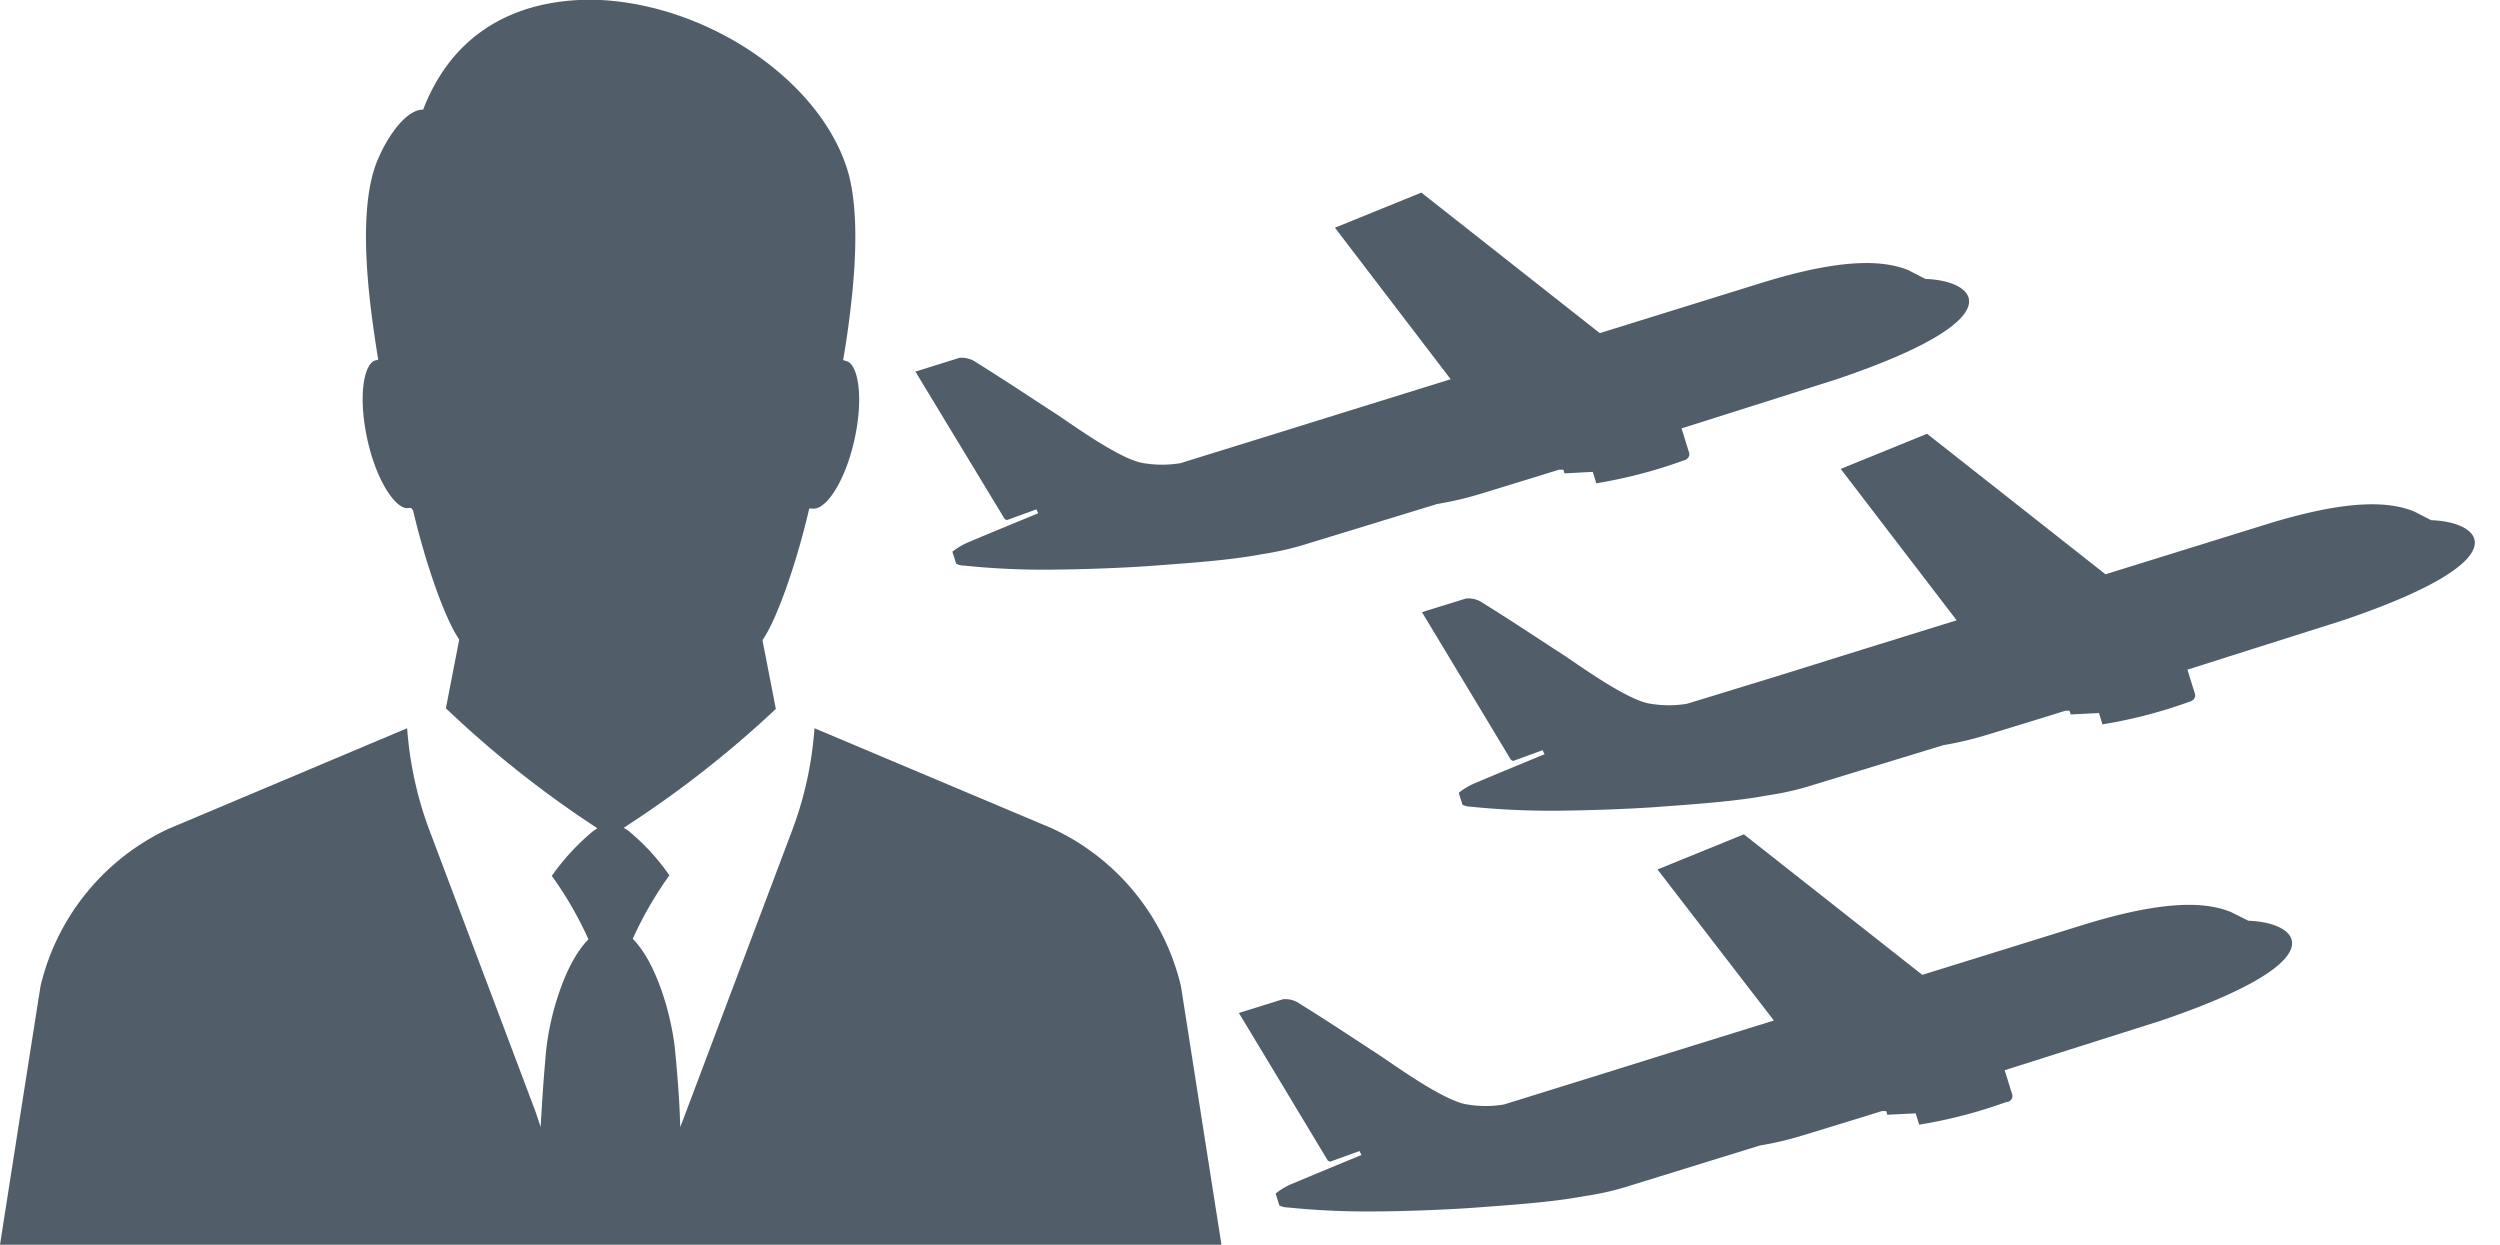
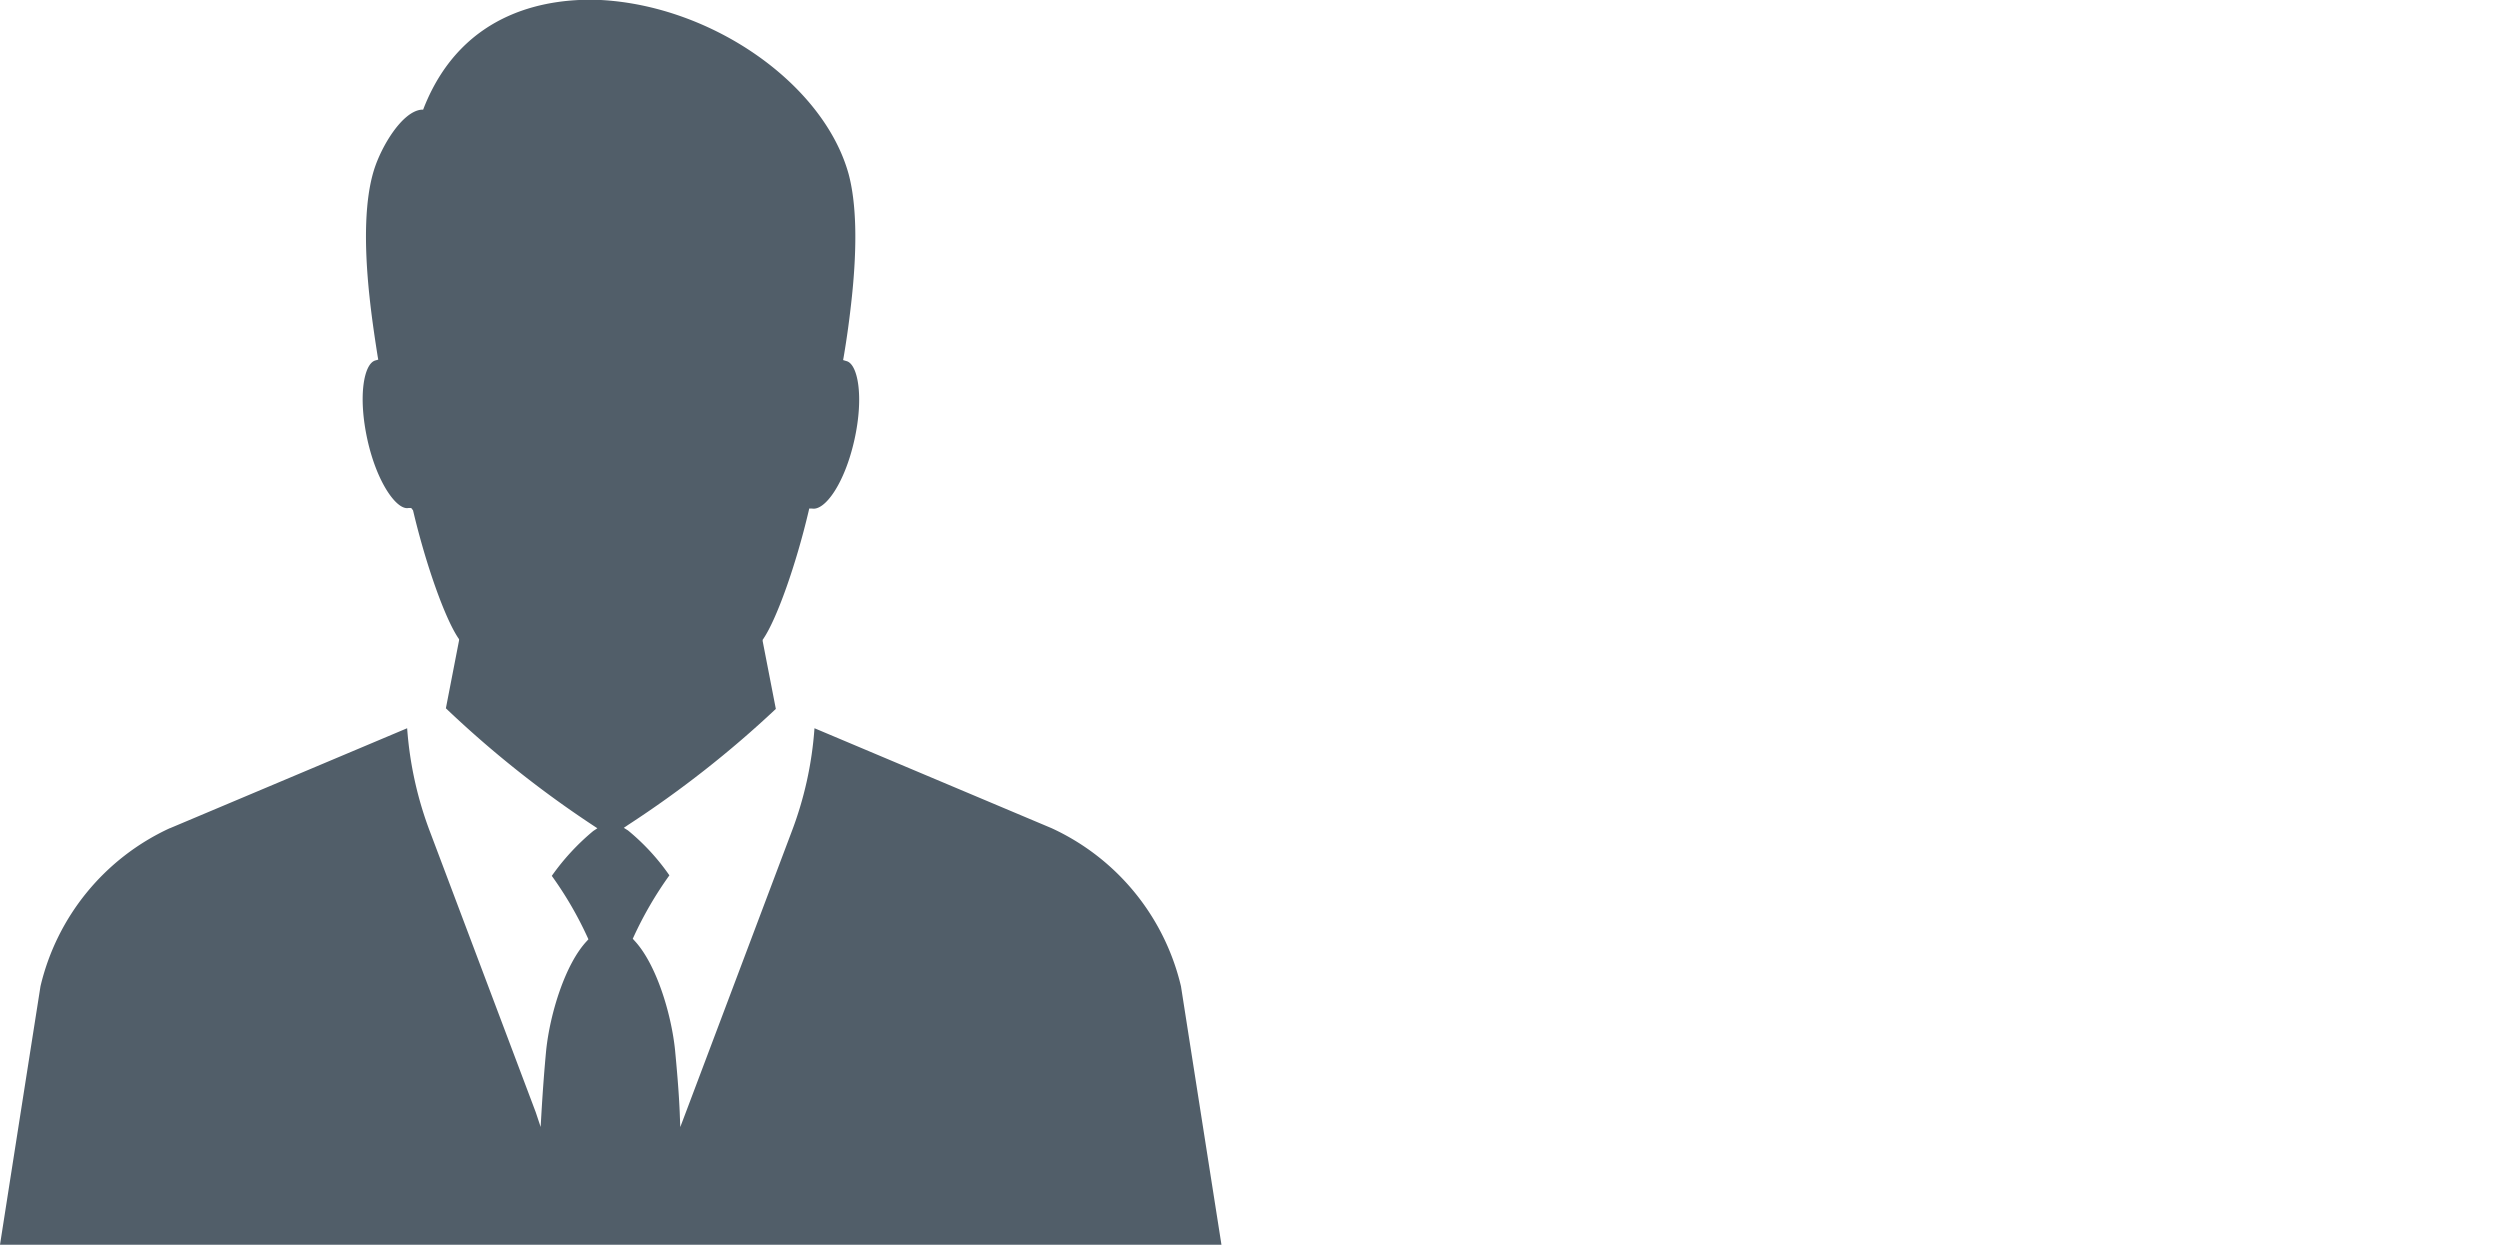
<svg xmlns="http://www.w3.org/2000/svg" id="Ebene_1" data-name="Ebene 1" viewBox="0 0 284.66 141.73">
  <defs>
    <style>.cls-1{fill:#515e69;}</style>
  </defs>
  <title>FleetManagement</title>
-   <path class="cls-1" d="M249.39,79.87a54.88,54.88,0,0,1-10,2.61L239,81.19l-3.22.16-.13-.42-.49,0-2.6.81-6.54,2a39.1,39.1,0,0,1-4.75,1.11l-15.42,4.71a32.21,32.21,0,0,1-4.55,1c-3.8.71-8.27,1-12.4,1.31-1.9.15-6.79.4-11.49.44a90.5,90.5,0,0,1-10-.46,2.12,2.12,0,0,1-.89-.22l-.42-1.36a7.83,7.83,0,0,1,2.13-1.21c1.41-.62,7.64-3.18,7.64-3.18l-.23-.46-3.35,1.23-.25-.13s-9.9-16.45-10.13-16.81l.62-.2,4.39-1.36a2.86,2.86,0,0,1,2,.56c3,1.84,7.43,4.8,8.85,5.7s7.48,5.37,10.16,5.72a12.61,12.61,0,0,0,4.17,0L202,77.1l10.32-3.22,10.47-3.25L209.59,53.39l9.83-4,20.32,16,18.19-5.65c9.84-3.06,14.31-2.56,16.94-1.51l1.95,1c5.87.19,10.44,4.46-10,11.39l-17.75,5.63.85,2.73c.2.64-.52.9-.52.9" />
-   <path class="cls-1" d="M191.76,52.41a55.26,55.26,0,0,1-10,2.62l-.4-1.3-3.22.17-.13-.42h-.49l-2.61.81-6.53,2a38.17,38.17,0,0,1-4.76,1.1l-15.41,4.72a34.91,34.91,0,0,1-4.56,1c-3.8.71-8.26,1-12.39,1.31-1.9.15-6.79.41-11.5.44a87.29,87.29,0,0,1-10-.46,1.86,1.86,0,0,1-.89-.22l-.43-1.36a8.18,8.18,0,0,1,2.14-1.21c1.4-.61,7.64-3.17,7.64-3.17L118,58l-3.36,1.22-.24-.12L104.23,42.31l.62-.19,4.38-1.37a2.88,2.88,0,0,1,2,.56c3,1.85,7.43,4.81,8.85,5.71s7.47,5.37,10.16,5.72a12.82,12.82,0,0,0,4.16,0l10-3.1,10.32-3.21,10.46-3.25L152,25.93l9.84-4,20.32,16,18.19-5.65c9.83-3.07,14.3-2.57,16.94-1.52l1.94,1c5.88.19,10.44,4.46-10,11.39l-17.76,5.63.85,2.74c.2.63-.51.89-.51.89" />
-   <path class="cls-1" d="M228.53,125.45a54.88,54.88,0,0,1-10,2.61l-.41-1.29-3.22.16-.13-.42-.49,0-2.6.81-6.54,2a37.11,37.11,0,0,1-4.75,1.11L185,135.19a32.21,32.21,0,0,1-4.55,1c-3.8.71-8.27,1-12.4,1.31-1.9.15-6.79.41-11.49.44a90.5,90.5,0,0,1-10-.46,2.12,2.12,0,0,1-.89-.22l-.42-1.36a7.83,7.83,0,0,1,2.13-1.21c1.41-.61,7.64-3.18,7.64-3.18l-.23-.45-3.35,1.22-.25-.13s-9.9-16.45-10.13-16.81l.62-.19,4.39-1.37a2.86,2.86,0,0,1,2,.56c3,1.84,7.43,4.8,8.85,5.71s7.48,5.36,10.16,5.71a12.61,12.61,0,0,0,4.17,0l9.94-3.09,10.32-3.22,10.47-3.25L188.73,99l9.83-4,20.32,16,18.19-5.65c9.84-3.06,14.31-2.56,16.94-1.51l2,1c5.87.19,10.44,4.46-10,11.39l-17.75,5.63.85,2.73c.2.64-.52.9-.52.9" />
  <path class="cls-1" d="M19.34,94.3a26.52,26.52,0,0,0-14.73,18Q2.3,127,0,141.73H139.08q-2.31-14.72-4.61-29.43a26.53,26.53,0,0,0-14.73-18l-27-11.38A41.21,41.21,0,0,1,90.1,94.81l-12,31.83-.64,1.69-.07-1.81c-.11-2.46-.34-5-.53-7-.44-4.2-2.17-9.82-4.64-12.44l-.17-.19.1-.22a42.09,42.09,0,0,1,4.07-7,25.08,25.08,0,0,0-4.71-5.11l-.48-.3.47-.32A120.52,120.52,0,0,0,88.34,80.72L86.84,73l0-.15.09-.13c1.54-2.3,3.71-8.42,5.15-14.54l.06-.28h.3c1.47.31,3.73-2.83,4.84-7.79s.4-8.7-.92-9L96,41l.06-.33c.37-2.17.68-4.42.94-6.88.63-6,.5-10.74-.38-14C93.77,9.56,81.12.69,68.42,0,62.8-.25,52.72,1,48.26,12.28l-.08.21-.22,0c-2.18.24-4.53,4.15-5.38,6.88-1,3.22-1.18,8.06-.51,14.37.21,2,.51,4.16.94,6.88l.06.33-.32.09c-1.32.35-2,4.07-.92,9s3.37,8.1,4.7,7.8h.29l.21.27c1.44,6.12,3.61,12.24,5.15,14.54l.09.13,0,.14-1.5,7.73A120.52,120.52,0,0,0,67.55,94l.47.31-.47.31a26.35,26.35,0,0,0-4.72,5.11,41.4,41.4,0,0,1,4.07,7l.1.22-.17.19c-2.47,2.62-4.2,8.25-4.64,12.44-.2,2.11-.37,4.34-.53,7l-.1,1.74L61,126.64,49,94.81a41.52,41.52,0,0,1-2.64-11.89l-27,11.38Z" />
</svg>